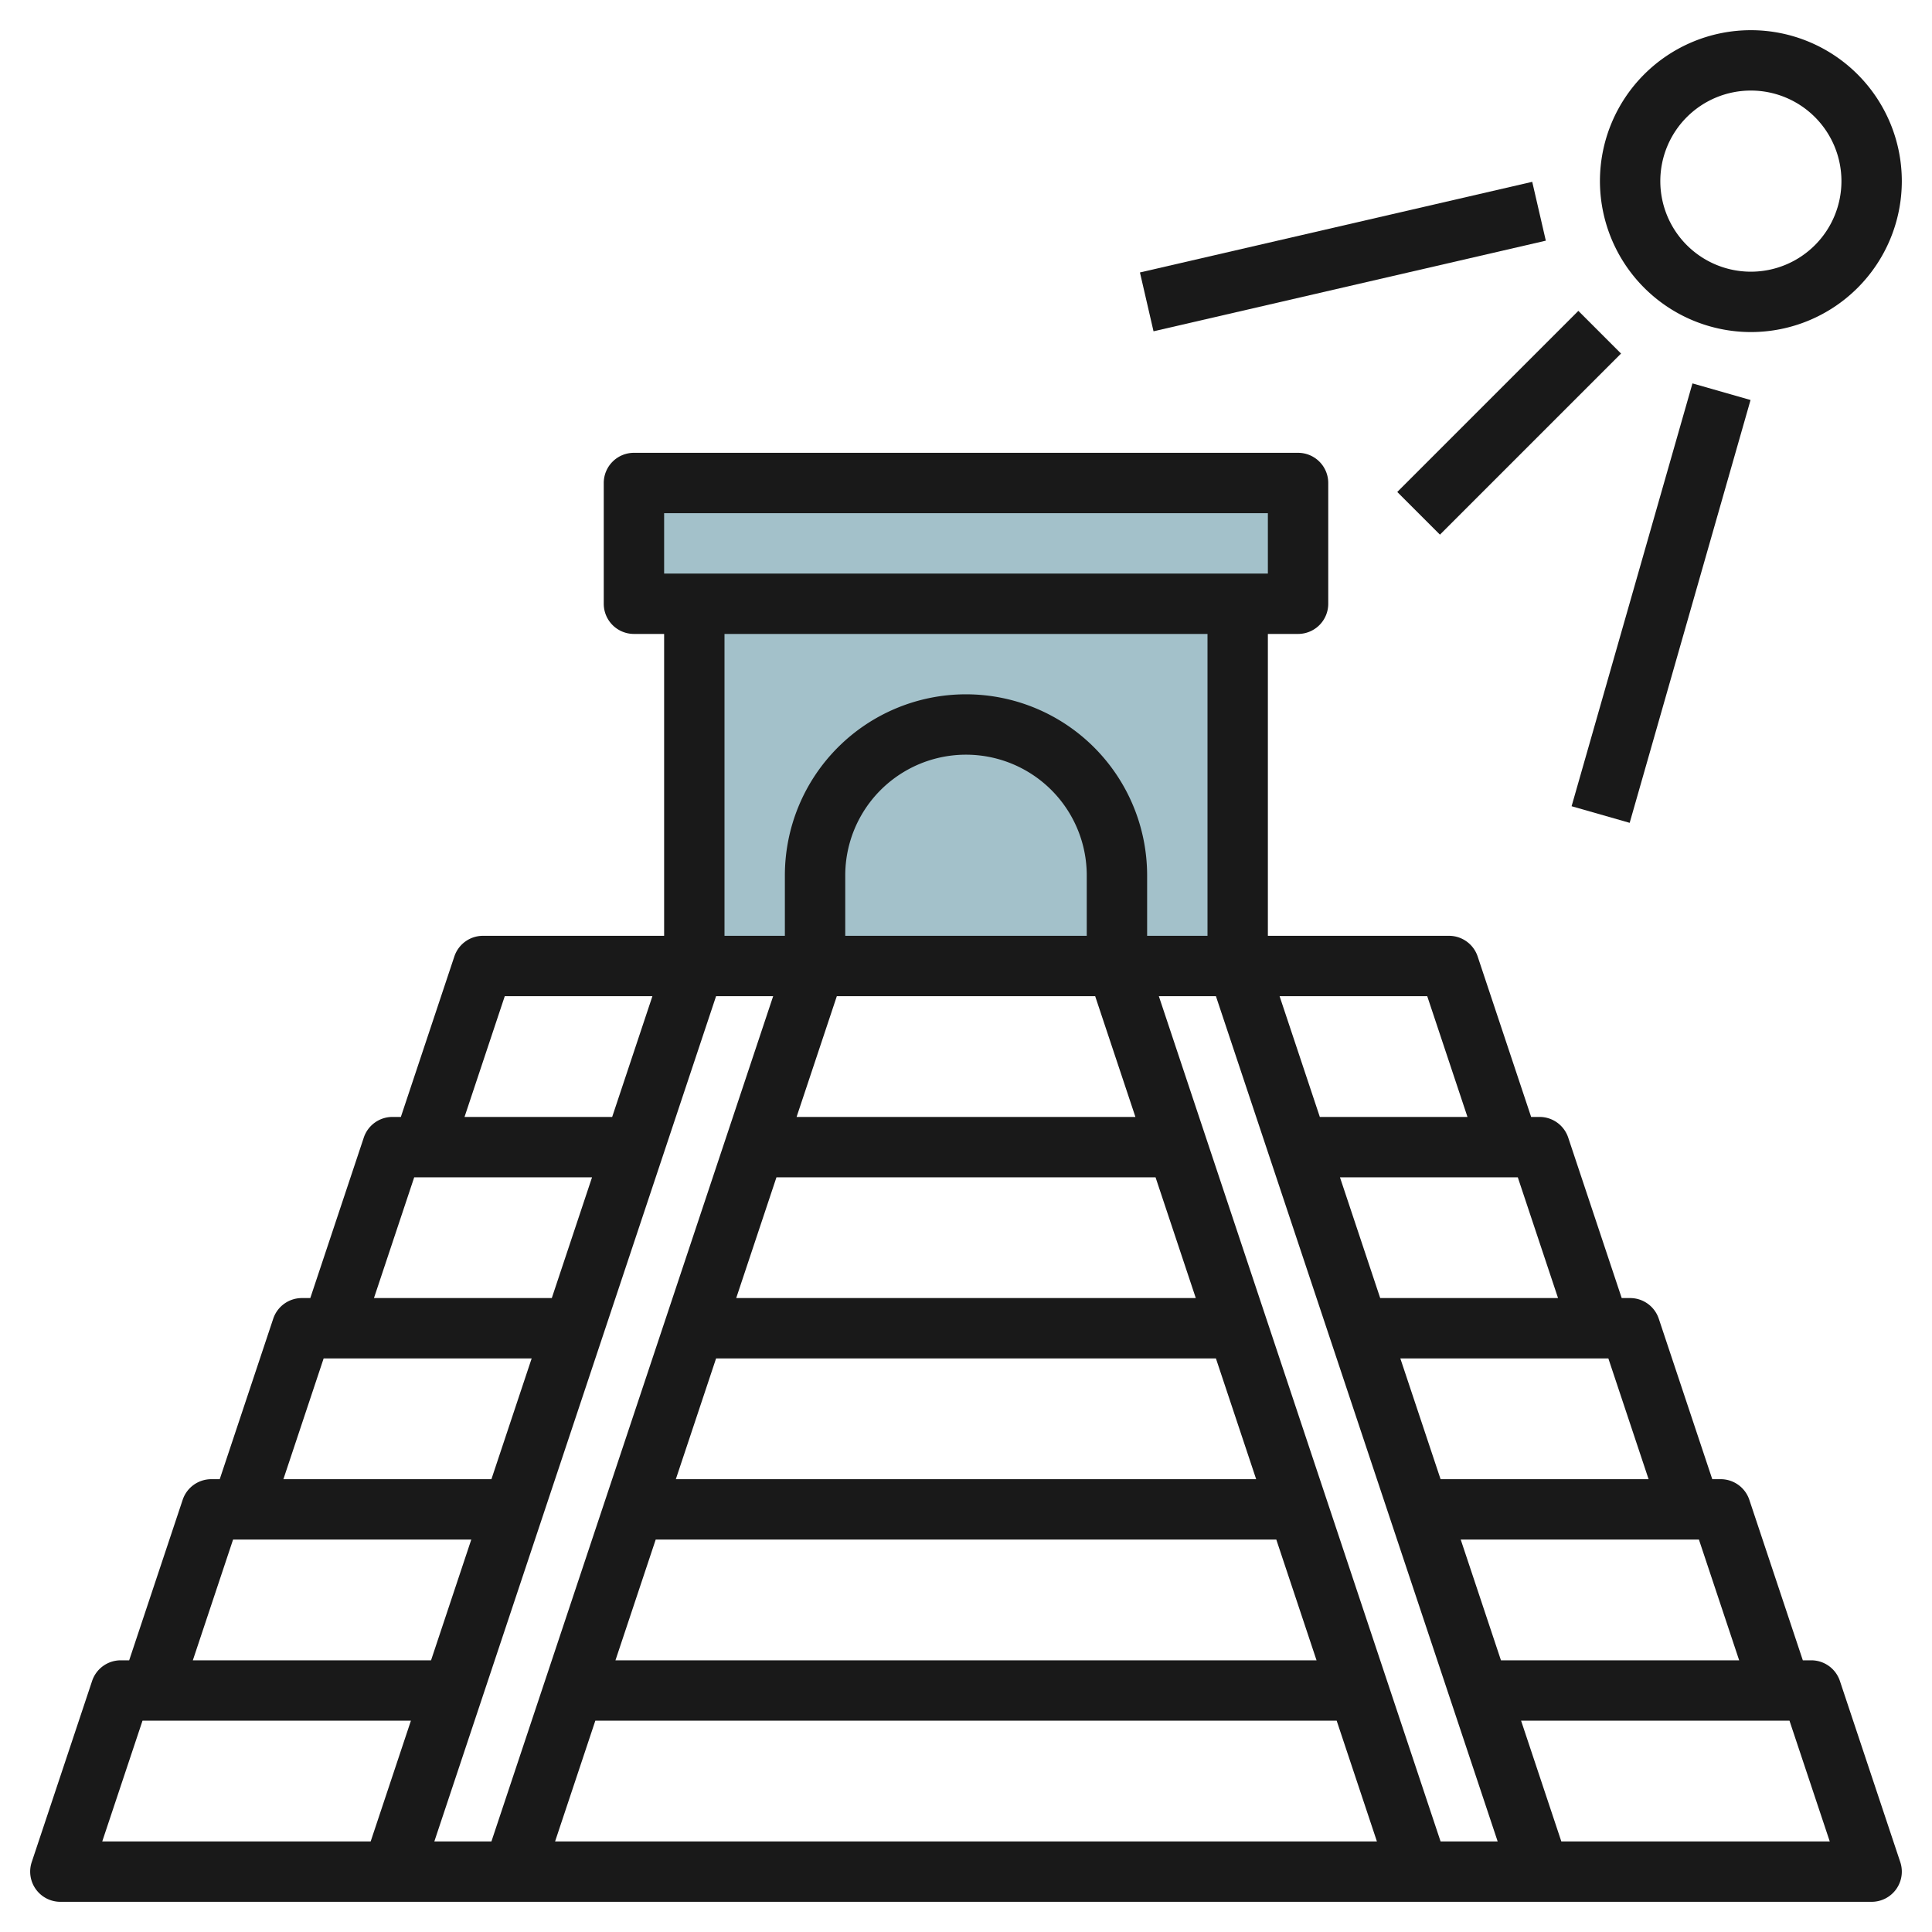
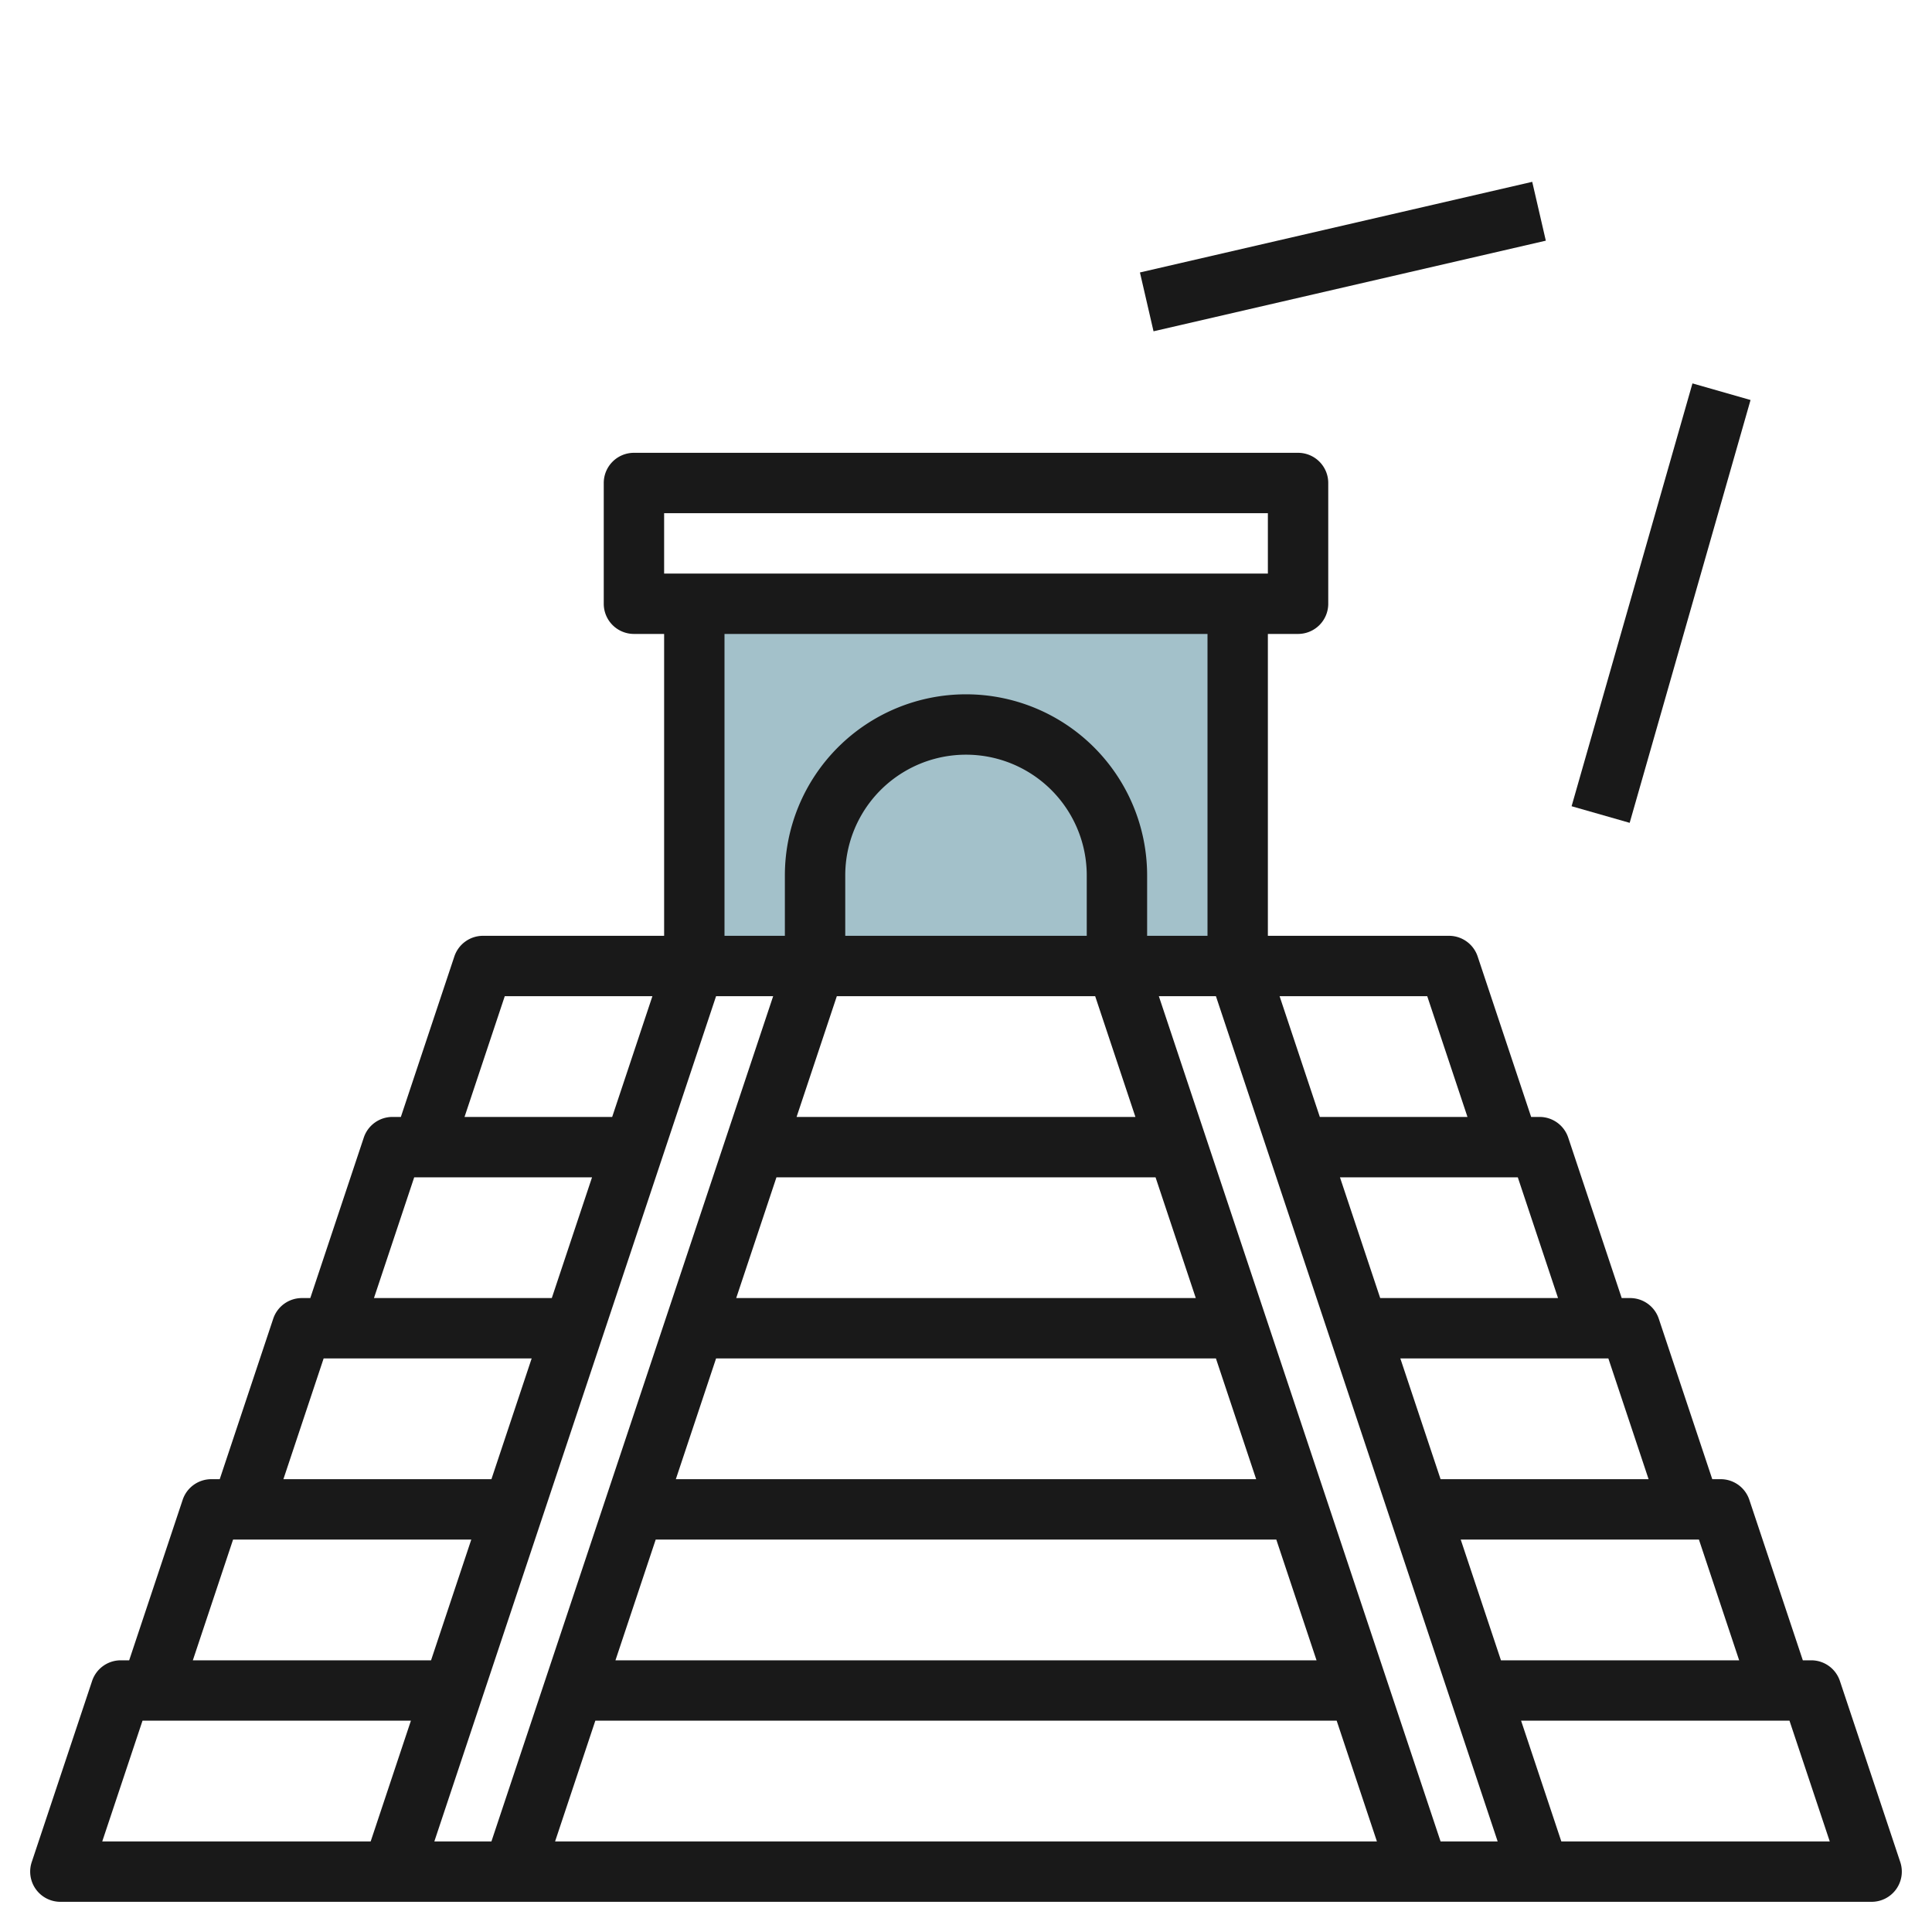
<svg xmlns="http://www.w3.org/2000/svg" id="Layer_3" height="512" viewBox="0 0 64 64" width="512" data-name="Layer 3">
  <path d="m23 20h18v12h-18z" fill="#a3c1ca" />
-   <path d="m21 16h22v4h-22z" fill="#a3c1ca" />
  <g fill="#191919">
    <path d="m60.949 55.684a1 1 0 0 0 -.949-.684h-.279l-1.772-5.316a1 1 0 0 0 -.949-.684h-.279l-1.772-5.316a1 1 0 0 0 -.949-.684h-.279l-1.772-5.316a1 1 0 0 0 -.949-.684h-.279l-1.772-5.316a1 1 0 0 0 -.949-.684h-6v-10h1a1 1 0 0 0 1-1v-4a1 1 0 0 0 -1-1h-22a1 1 0 0 0 -1 1v4a1 1 0 0 0 1 1h1v10h-6a1 1 0 0 0 -.949.684l-1.772 5.316h-.279a1 1 0 0 0 -.949.684l-1.772 5.316h-.279a1 1 0 0 0 -.949.684l-1.772 5.316h-.279a1 1 0 0 0 -.949.684l-1.772 5.316h-.279a1 1 0 0 0 -.949.684l-2 6a1 1 0 0 0 .949 1.316h60a1 1 0 0 0 .949-1.316zm-3.337-.684h-7.891l-1.333-4h7.891zm-33.891-22h1.891l-9.333 28h-1.891zm-2 18h20.558l1.333 4h-23.224zm.667-2 1.333-4h16.558l1.333 4zm2-6 1.333-4h12.558l1.333 4zm2-6 1.333-4h8.558l1.333 4zm9.612-6h-8v-2a4 4 0 0 1 8 0zm-16.279 26h24.558l1.333 4h-27.224zm18.667-24h1.891l9.333 28h-1.891zm16.224 16h-6.891l-1.333-4h6.891zm-3-6h-5.891l-1.333-4h5.891zm-3-6h-4.891l-1.333-4h4.891zm-26.612-20h20v2h-20zm2 4h16v10h-2v-2a6 6 0 0 0 -12 0v2h-2zm-7.279 12h4.891l-1.333 4h-4.891zm-3 6h5.891l-1.333 4h-5.891zm-3 6h6.891l-1.333 4h-6.891zm-3 6h7.891l-1.333 4h-7.891zm-3 6h8.891l-1.333 4h-8.892zm47 4-1.333-4h8.891l1.334 4z" />
-     <path d="m58 11a5 5 0 1 0 -5-5 5.006 5.006 0 0 0 5 5zm0-8a3 3 0 1 1 -3 3 3 3 0 0 1 3-3z" />
    <path d="m37.829 7.5h13.342v2.001h-13.342z" transform="matrix(.974 -.225 .225 .974 -.771 10.232)" />
    <path d="m47.72 19h14.56v2h-14.56z" transform="matrix(.275 -.962 .962 .275 20.66 67.389)" />
-     <path d="m45.757 13h8.485v2h-8.485z" transform="matrix(.707 -.707 .707 .707 4.745 39.456)" />
  </g>
</svg>